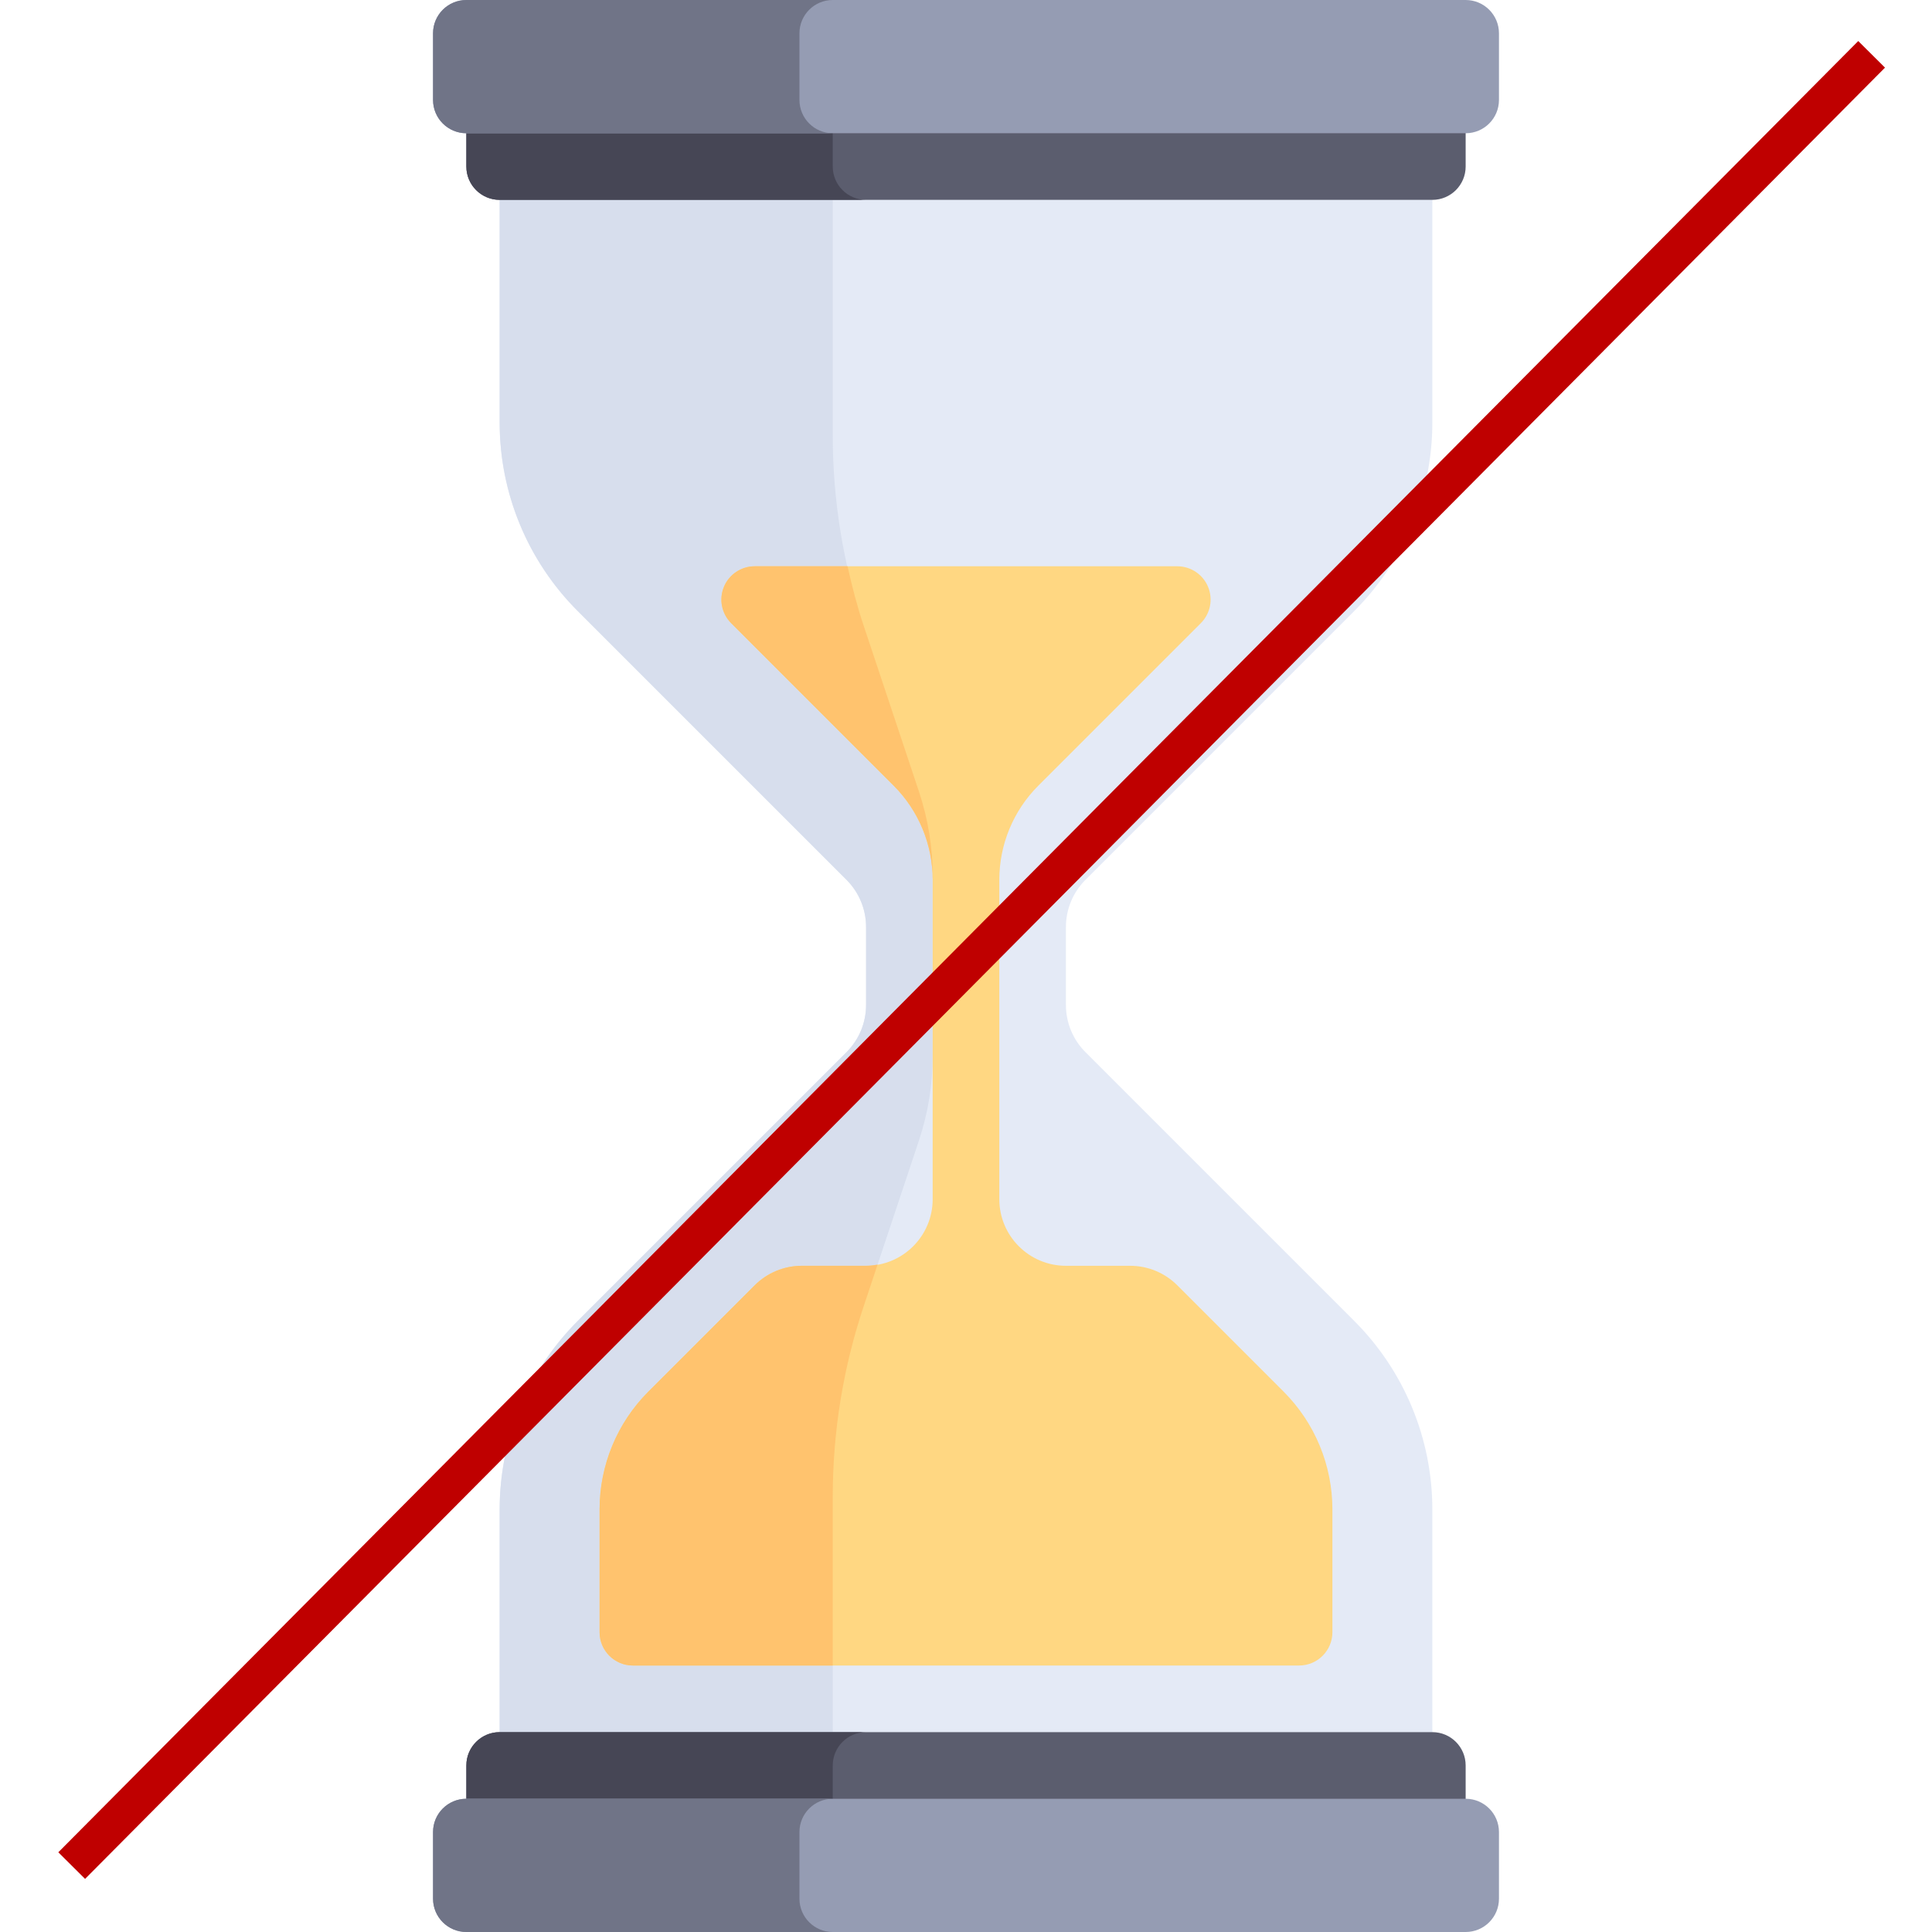
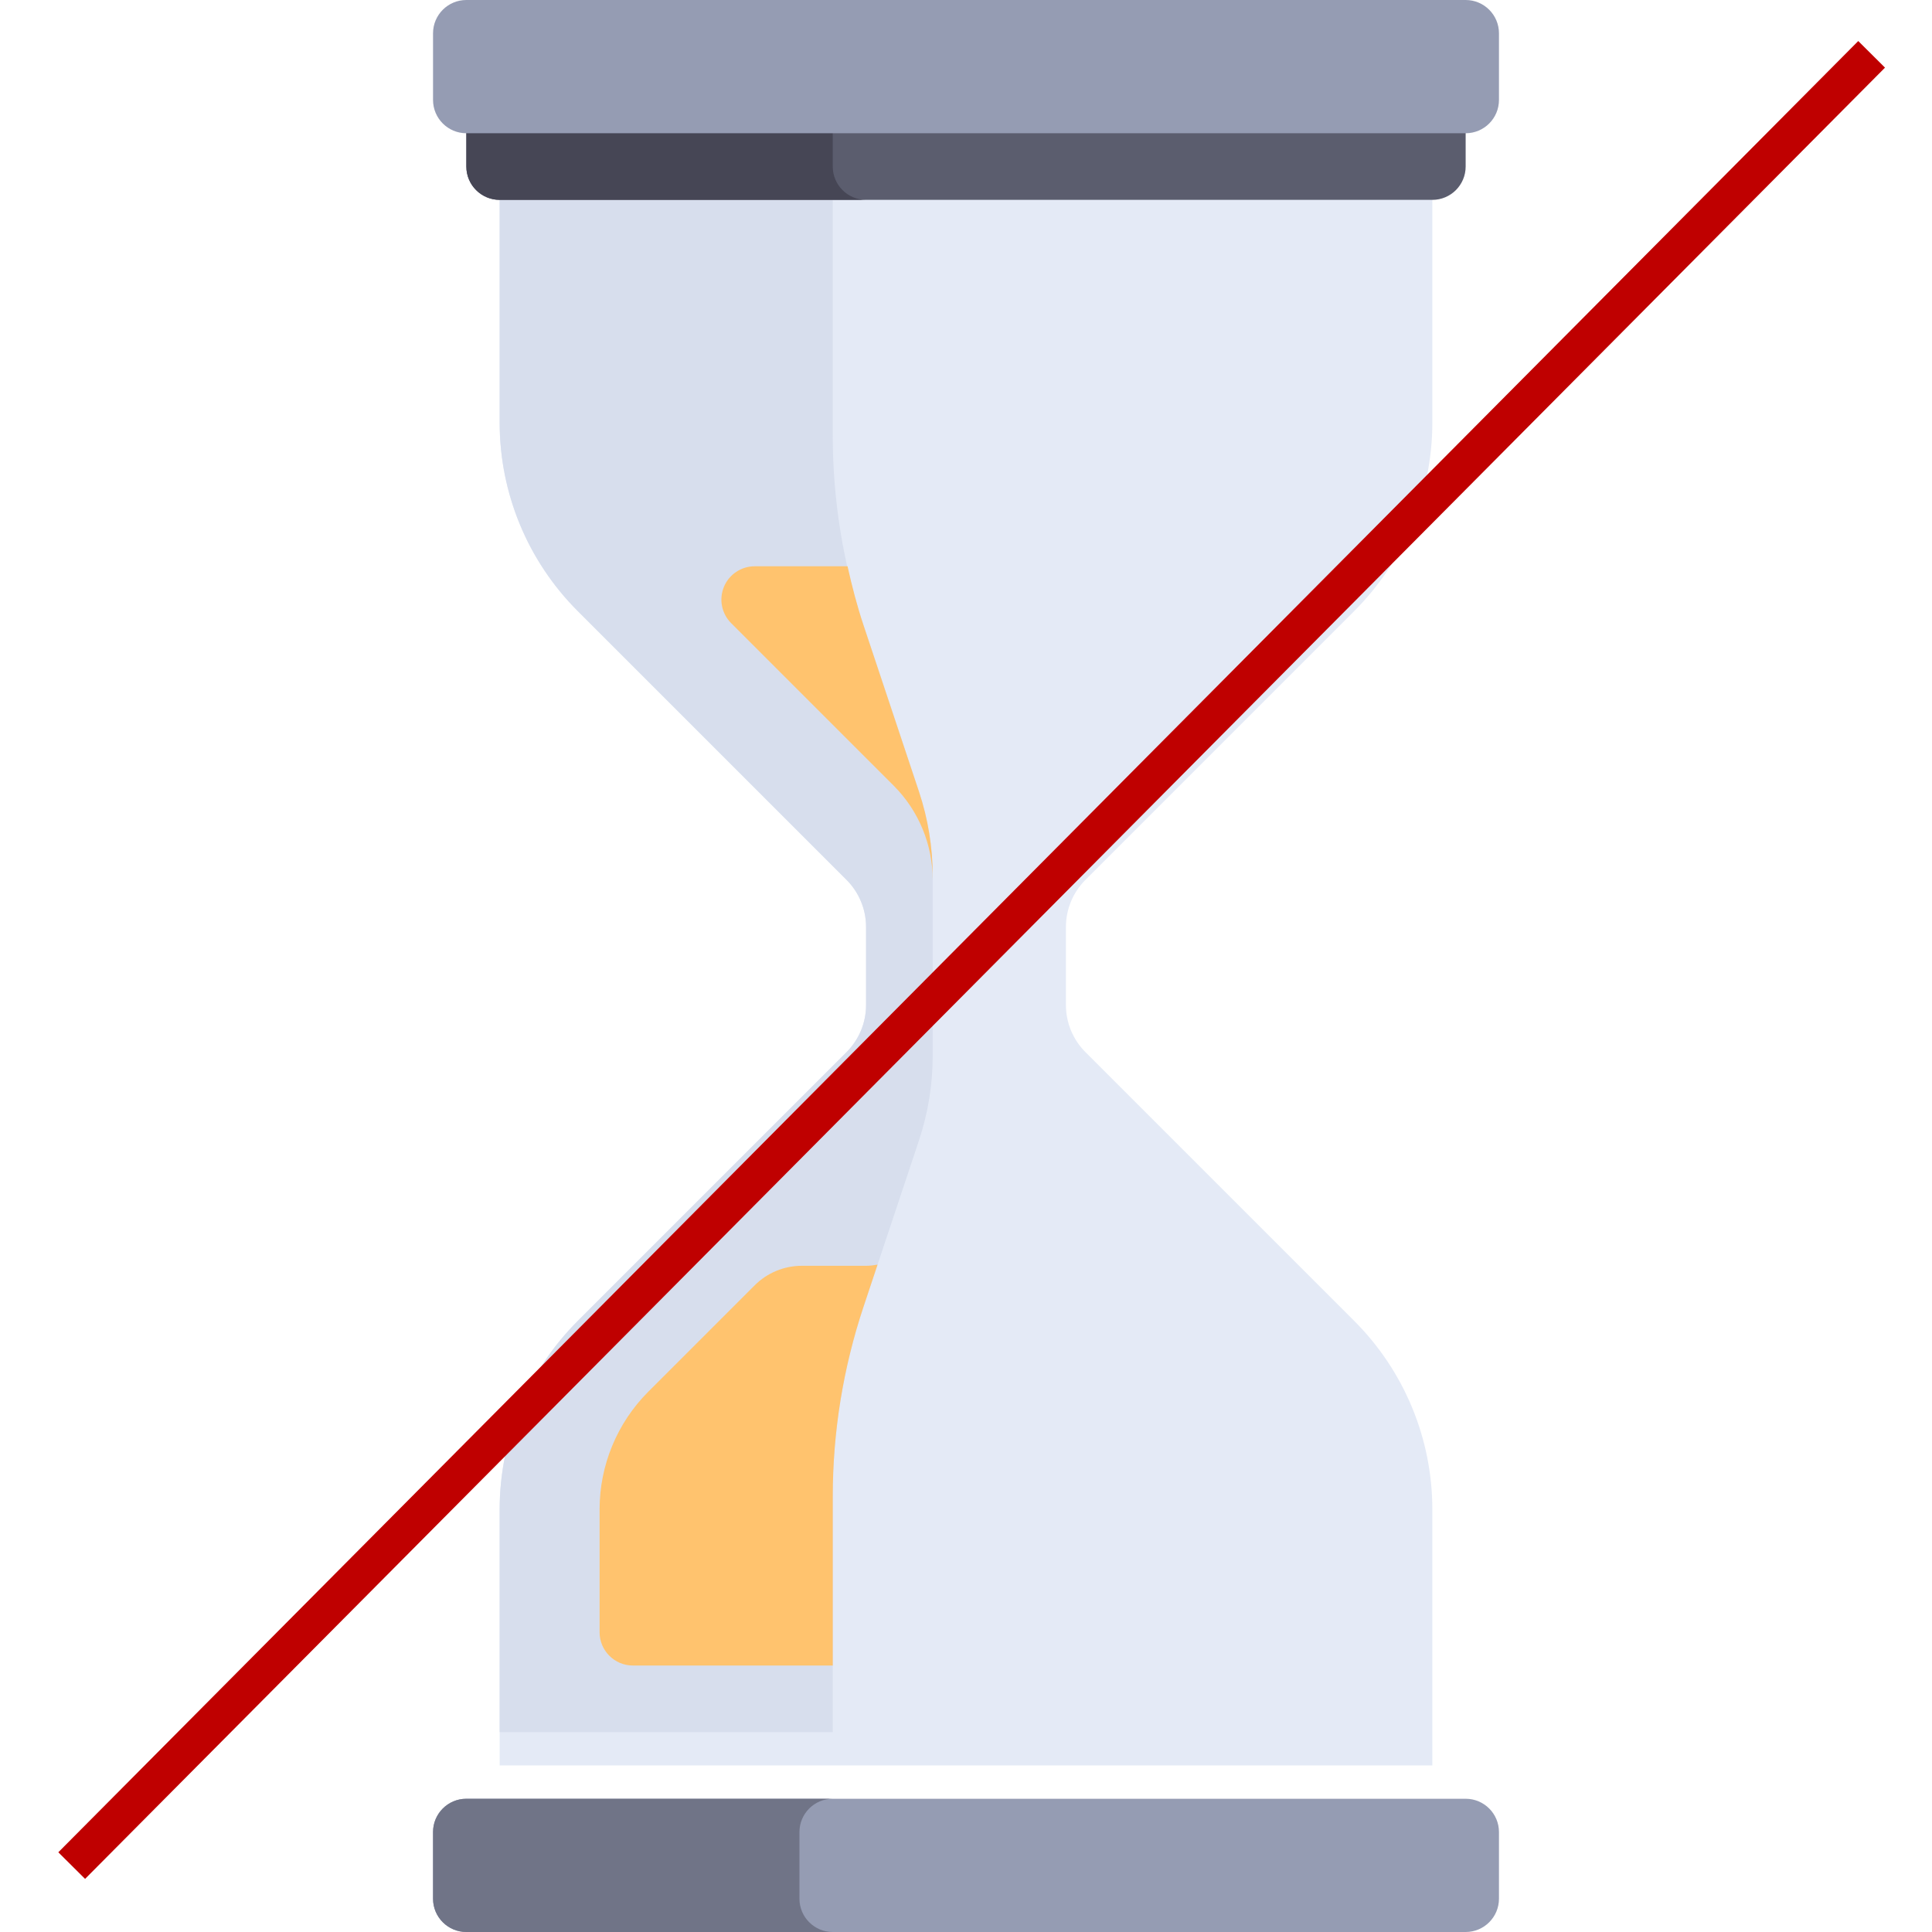
<svg xmlns="http://www.w3.org/2000/svg" width="512" height="512">
  <title>piggy</title>
  <g>
    <title>Layer 1</title>
    <path id="svg_1" fill="#E4EAF6" d="m132.414,44.138l0,67.851c0,18.73 7.441,36.693 20.684,49.937l71.249,71.249c3.311,3.311 5.171,7.801 5.171,12.484l0,20.684c0,4.682 -1.86,9.173 -5.171,12.484l-71.249,71.249c-13.244,13.242 -20.684,31.206 -20.684,49.935l0,67.851l247.172,0l0,-67.851c0,-18.73 -7.441,-36.693 -20.684,-49.937l-71.249,-71.249c-3.311,-3.311 -5.171,-7.801 -5.171,-12.484l0,-20.684c0,-4.682 1.86,-9.173 5.171,-12.484l71.249,-71.249c13.244,-13.243 20.684,-31.206 20.684,-49.935l0,-67.851l-247.172,0z" />
    <path id="svg_2" fill="#D7DEED" d="m220.69,115.456l0,-62.49l-88.276,0l0,59.023c0,18.73 7.441,36.692 20.684,49.937l71.247,71.247c3.311,3.311 5.172,7.802 5.172,12.484l0,20.684c0,4.682 -1.86,9.173 -5.171,12.484l-71.247,71.247c-13.245,13.245 -20.685,31.208 -20.685,49.938l0,59.023l88.276,0l0,-62.49c0,-17.078 2.753,-34.046 8.154,-50.248l14.705,-44.114c2.4,-7.201 3.624,-14.742 3.624,-22.333l0,-47.7c0,-7.591 -1.224,-15.132 -3.624,-22.333l-14.705,-44.114c-5.401,-16.199 -8.154,-33.167 -8.154,-50.245z" />
-     <path id="svg_3" fill="#FFD782" d="m340.177,368.802l-28.182,-28.182c-3.311,-3.311 -7.801,-5.171 -12.484,-5.171l-17.027,0c-9.751,0 -17.655,-7.904 -17.655,-17.655l0,-84.623c0,-9.365 3.721,-18.347 10.343,-24.969l43.066,-43.063c2.526,-2.526 3.281,-6.319 1.913,-9.621c-1.366,-3.293 -4.586,-5.449 -8.156,-5.449l-111.99,0c-3.569,0 -6.788,2.155 -8.156,5.449c-1.366,3.302 -0.612,7.095 1.913,9.621l43.066,43.063c6.623,6.622 10.343,15.604 10.343,24.969l0,84.622c0,9.751 -7.904,17.655 -17.655,17.655l-17.028,0c-4.682,0 -9.172,1.859 -12.483,5.17l-28.179,28.174c-8.278,8.279 -12.929,19.508 -12.929,31.217l0,32.543c0,4.875 3.953,8.828 8.828,8.828l176.552,0c4.875,0 8.828,-3.953 8.828,-8.828l0,-32.542c-0.002,-11.705 -4.651,-22.932 -12.928,-31.208z" />
    <g id="svg_4">
      <path id="svg_5" fill="#FFC36E" d="m191.849,155.518c-1.366,3.302 -0.612,7.095 1.913,9.621l43.066,43.062c6.623,6.622 10.344,15.604 10.344,24.969l0,-1.02c0,-7.591 -1.224,-15.132 -3.624,-22.333l-14.705,-44.115c-1.711,-5.135 -3.059,-10.367 -4.235,-15.634l-24.604,0c-3.568,0.001 -6.788,2.156 -8.155,5.45z" />
      <path id="svg_6" fill="#FFC36E" d="m220.69,396.544c0,-17.078 2.753,-34.046 8.154,-50.248l3.719,-11.155c-0.993,0.173 -2.002,0.307 -3.044,0.307l-17.029,0c-4.682,0 -9.173,1.859 -12.483,5.171l-28.179,28.174c-8.279,8.278 -12.931,19.508 -12.931,31.217l0,32.542c0,4.875 3.953,8.828 8.828,8.828l52.966,0l-0.001,-44.836l0,0z" />
    </g>
    <path id="svg_7" fill="#5B5D6E" d="m379.586,52.966l-247.172,0c-4.875,0 -8.828,-3.953 -8.828,-8.828l0,-17.655l264.828,0l0,17.655c0,4.875 -3.953,8.828 -8.828,8.828z" />
    <path id="svg_8" fill="#464655" d="m220.69,44.138l0,-17.655l-97.103,0l0,17.655c0,4.875 3.953,8.828 8.828,8.828l97.103,0c-4.876,0 -8.828,-3.953 -8.828,-8.828z" />
    <path id="svg_9" fill="#959CB3" d="m388.414,35.31l-264.828,0c-4.875,0 -8.828,-3.953 -8.828,-8.828l0,-17.654c0,-4.875 3.953,-8.828 8.828,-8.828l264.828,0c4.875,0 8.828,3.953 8.828,8.828l0,17.655c-0.001,4.875 -3.953,8.827 -8.828,8.827z" />
-     <path id="svg_10" fill="#707487" d="m211.862,26.483l0,-17.655c0,-4.875 3.953,-8.828 8.828,-8.828l-97.103,0c-4.875,0 -8.828,3.953 -8.828,8.828l0,17.655c0,4.875 3.953,8.828 8.828,8.828l97.103,0c-4.875,-0.001 -8.828,-3.953 -8.828,-8.828z" />
-     <path id="svg_11" fill="#5B5D6E" d="m379.586,459.034l-247.172,0c-4.875,0 -8.828,3.953 -8.828,8.828l0,17.655l264.828,0l0,-17.655c0,-4.875 -3.953,-8.828 -8.828,-8.828z" />
-     <path id="svg_12" fill="#464655" d="m220.69,467.862l0,17.655l-97.103,0l0,-17.655c0,-4.875 3.953,-8.828 8.828,-8.828l97.103,0c-4.876,0 -8.828,3.953 -8.828,8.828z" />
    <path id="svg_13" fill="#959CB3" d="m388.414,476.69l-264.828,0c-4.875,0 -8.828,3.953 -8.828,8.828l0,17.655c0,4.875 3.953,8.828 8.828,8.828l264.828,0c4.875,0 8.828,-3.953 8.828,-8.828l0,-17.655c-0.001,-4.876 -3.953,-8.828 -8.828,-8.828z" />
    <path id="svg_14" fill="#707487" d="m211.862,485.517l0,17.655c0,4.875 3.953,8.828 8.828,8.828l-97.103,0c-4.875,0 -8.828,-3.953 -8.828,-8.828l0,-17.655c0,-4.875 3.953,-8.828 8.828,-8.828l97.103,0c-4.875,0.001 -8.828,3.953 -8.828,8.828z" />
    <g id="svg_15" />
    <g id="svg_16" />
    <g id="svg_17" />
    <g id="svg_18" />
    <g id="svg_19" />
    <g id="svg_20" />
    <g id="svg_21" />
    <g id="svg_22" />
    <g id="svg_23" />
    <g id="svg_24" />
    <g id="svg_25" />
    <g id="svg_26" />
    <g id="svg_27" />
    <g id="svg_28" />
    <g id="svg_29" />
    <line id="svg_32" y2="494.4" x2="19" y1="14.4" x1="496" stroke-width="10" stroke="#bf0000" fill="none" />
  </g>
</svg>